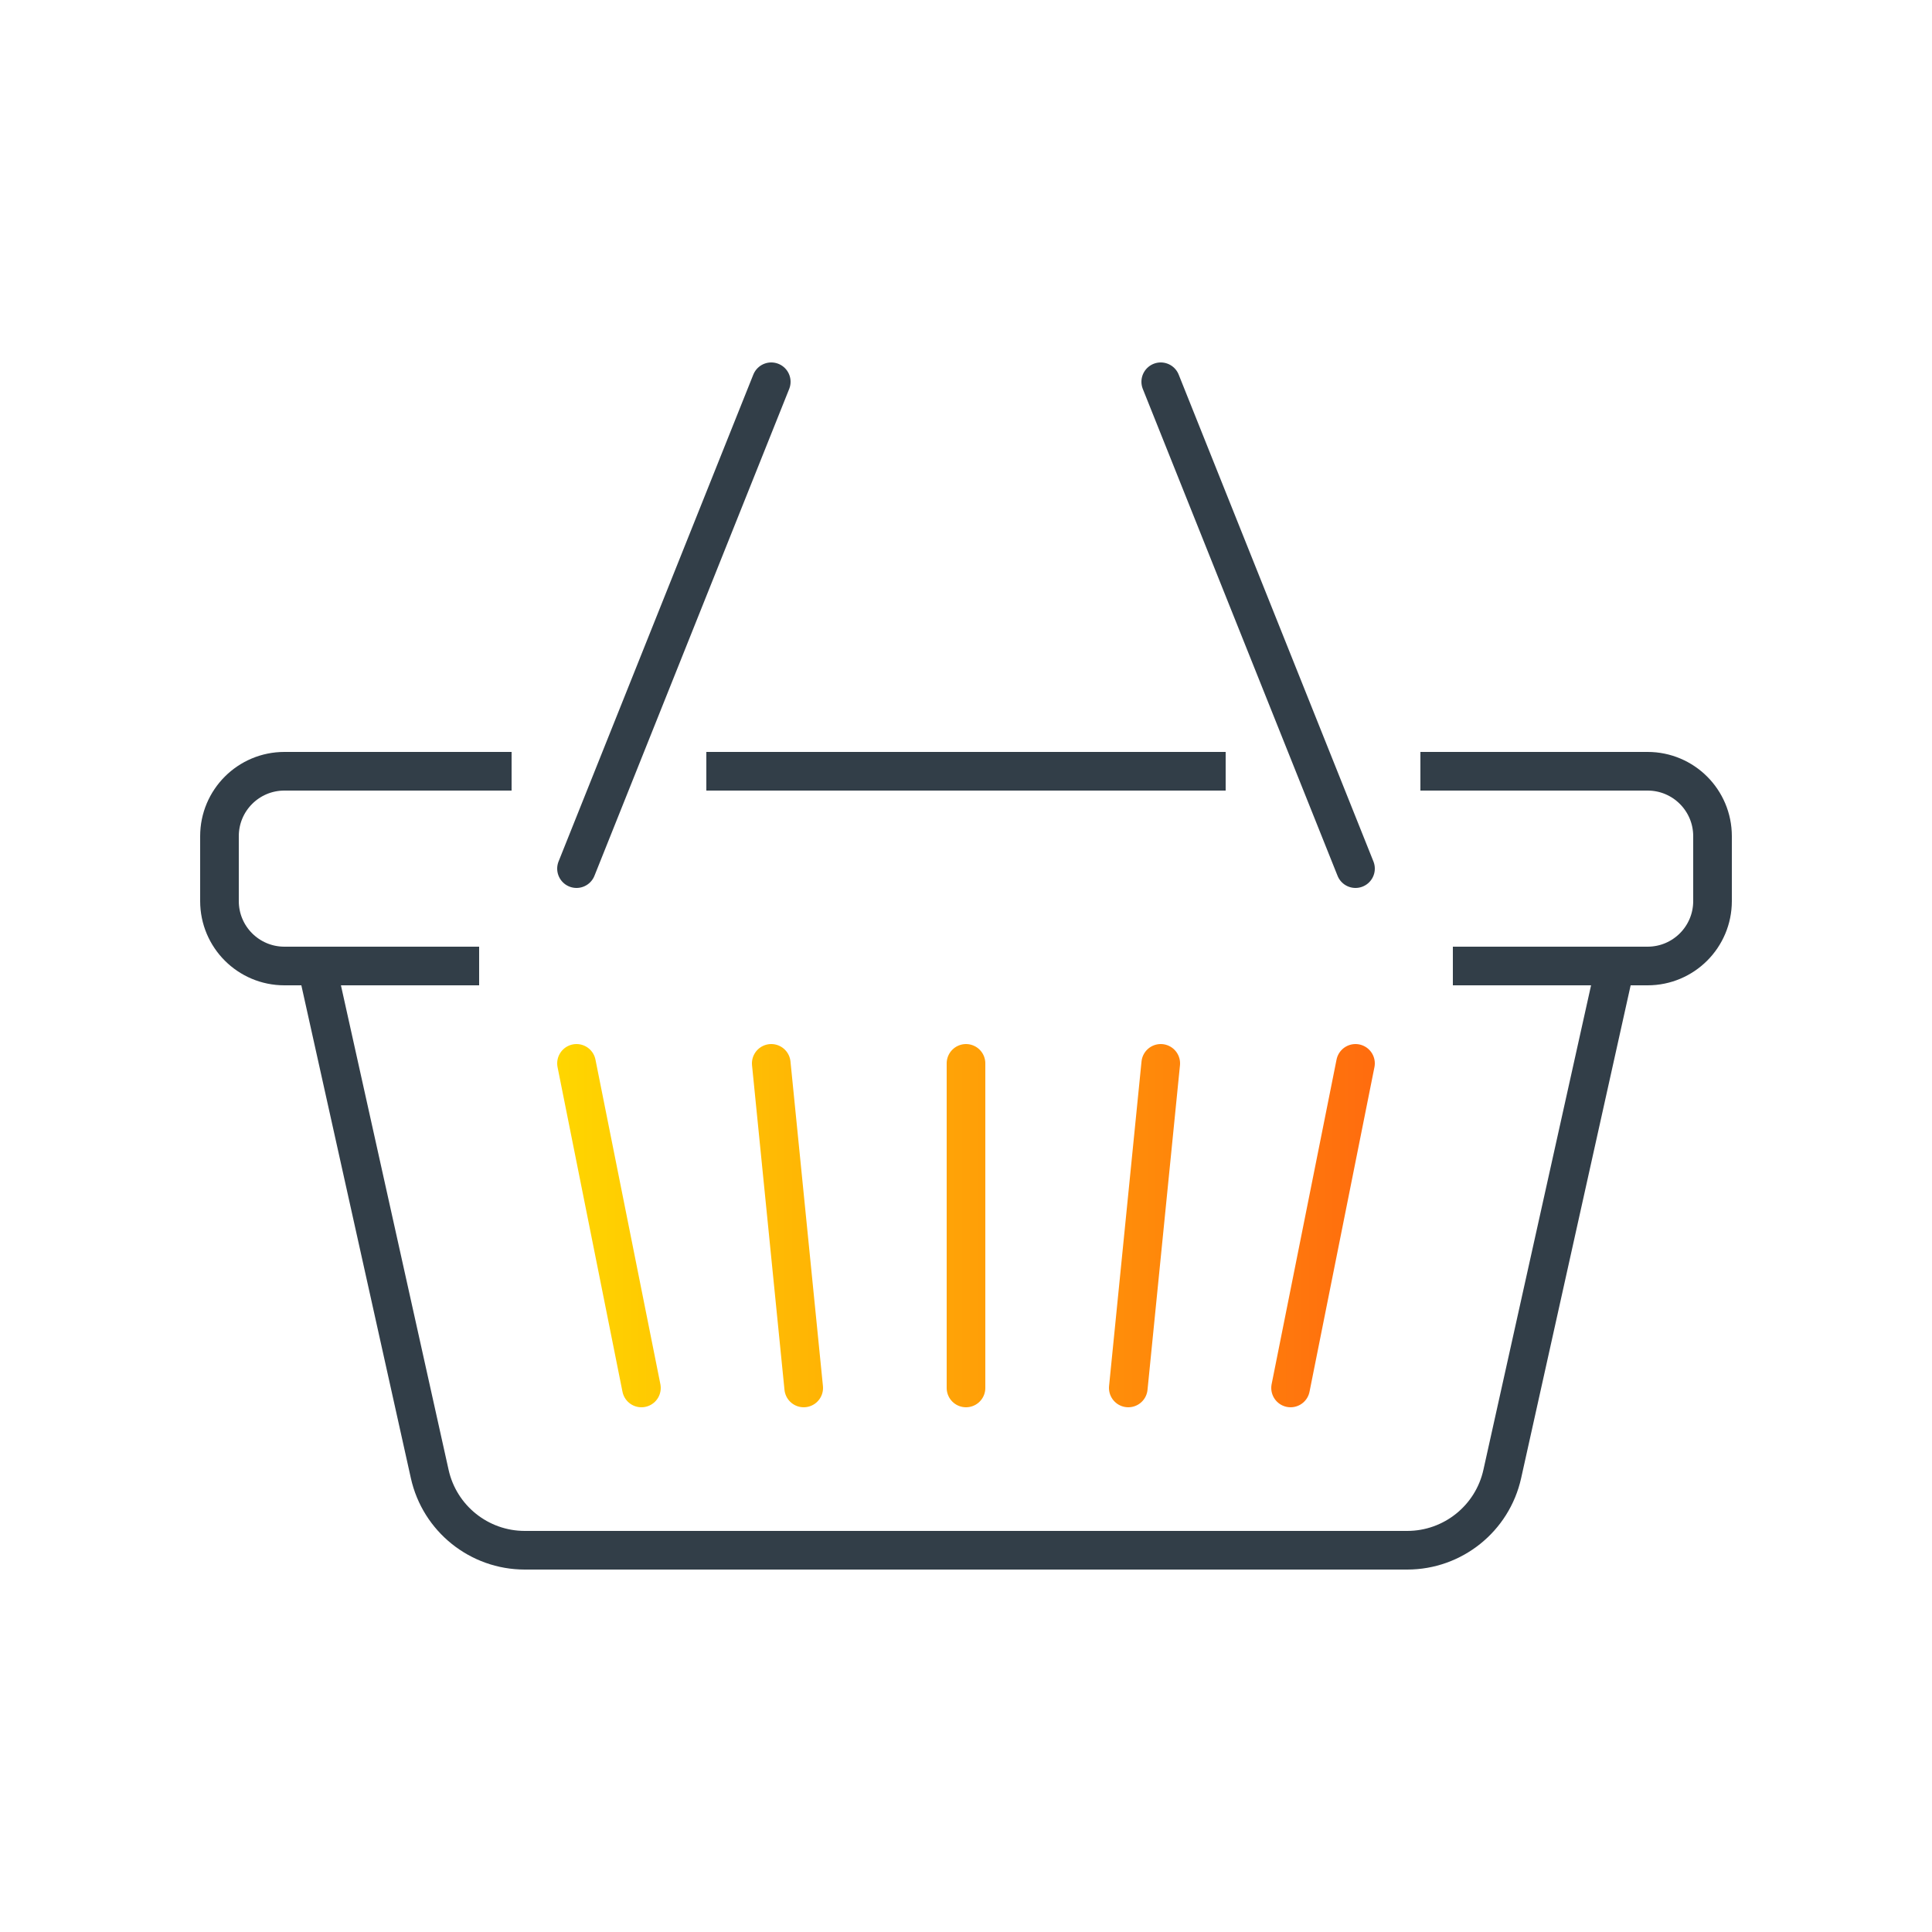
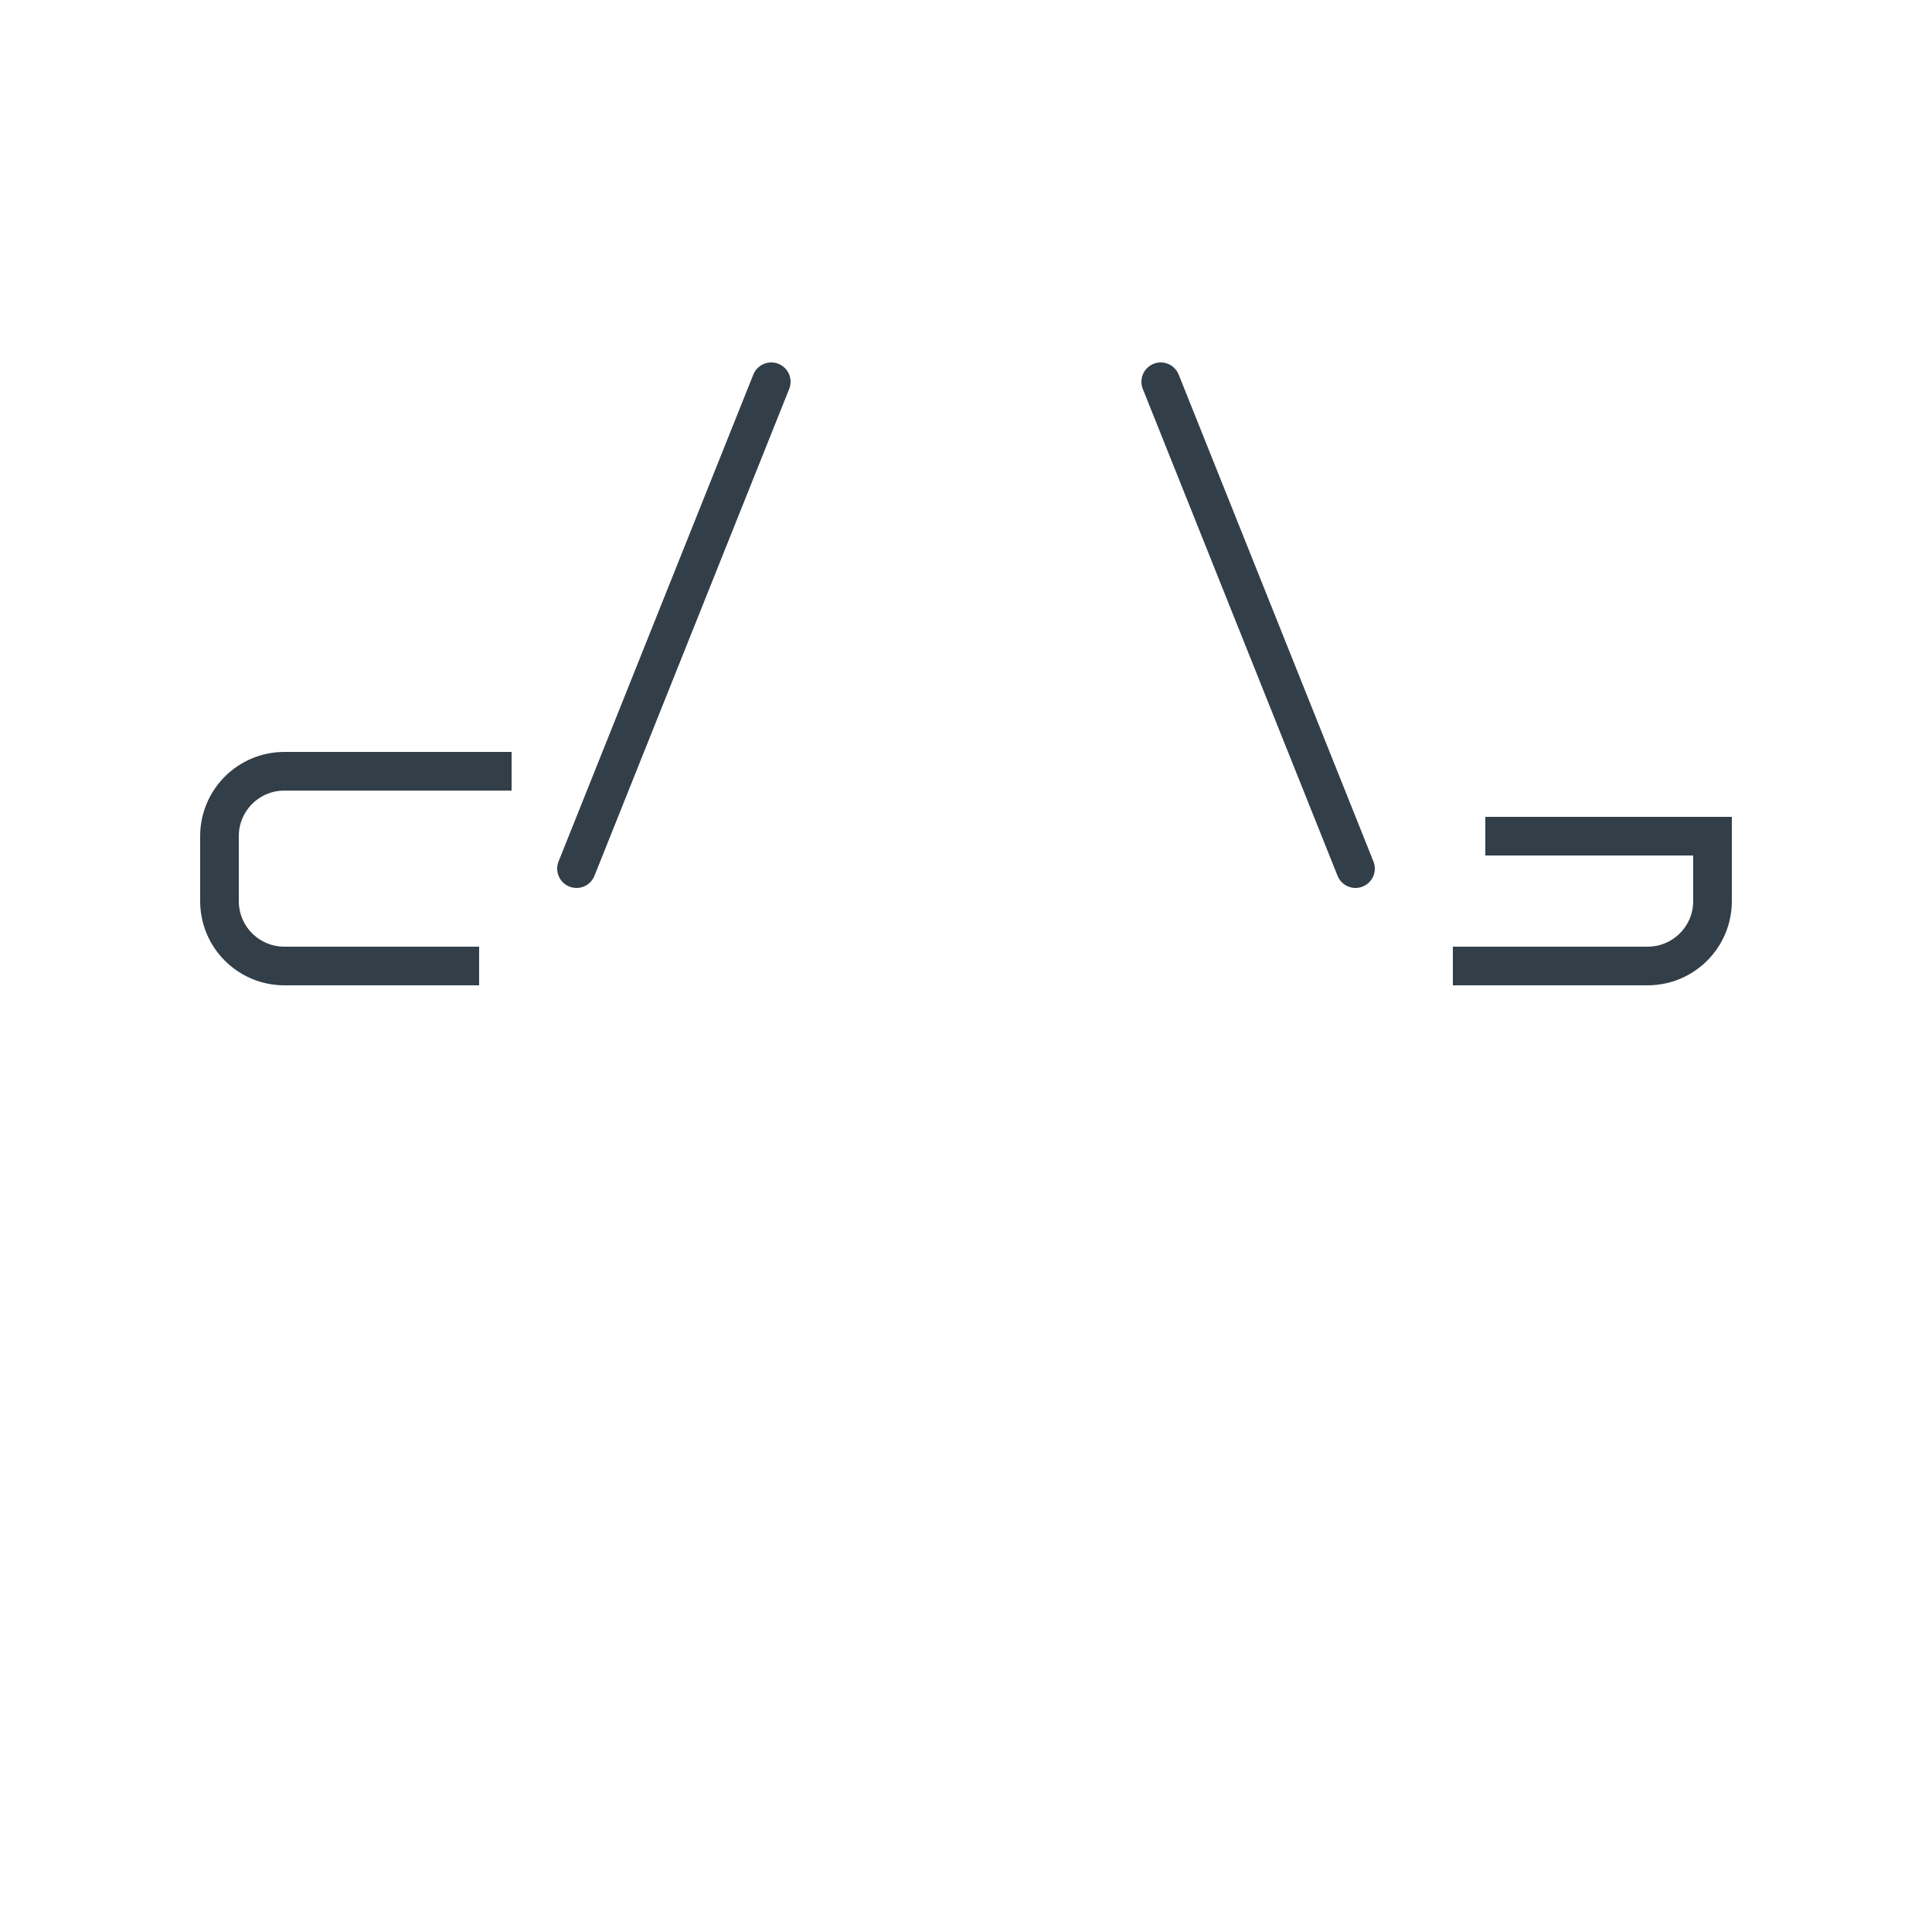
<svg xmlns="http://www.w3.org/2000/svg" id="Layer_1" viewBox="0 0 75 75">
  <defs>
    <style>.cls-1,.cls-2,.cls-3{fill:none;stroke-miterlimit:10;stroke-width:1.5px;}.cls-1,.cls-3{stroke:#323e48;}.cls-2{stroke:url(#Gradient_1);}.cls-2,.cls-3{stroke-linecap:round;}</style>
    <linearGradient id="Gradient_1" x1="21.63" y1="47.58" x2="53.37" y2="47.58" gradientUnits="userSpaceOnUse">
      <stop offset="0" stop-color="#ffd600" />
      <stop offset="1" stop-color="#ff6c0e" />
    </linearGradient>
  </defs>
  <path class="cls-1" d="M19.86,29.94h-8.82c-1.392,0-2.52,1.128-2.52,2.52v2.52c0,1.392,1.128,2.52,2.52,2.52h7.56" />
-   <line class="cls-1" x1="47.58" y1="29.94" x2="27.42" y2="29.94" />
-   <path class="cls-1" d="M56.4,37.5h7.56c1.392,0,2.52-1.128,2.52-2.52v-2.52c0-1.392-1.128-2.52-2.52-2.52h-8.82" />
-   <path class="cls-1" d="M62.7,37.5l-4.382,19.72c-.384,1.729-1.918,2.96-3.69,2.96H20.372c-1.772,0-3.306-1.231-3.69-2.96l-4.382-19.72" />
-   <path class="cls-2" d="M37.5,41.28v12.6M45.06,41.28l-1.26,12.6M52.62,41.28l-2.52,12.6M29.94,41.28l1.26,12.6M22.38,41.28l2.52,12.6" />
+   <path class="cls-1" d="M56.4,37.5h7.56c1.392,0,2.52-1.128,2.52-2.52v-2.52h-8.82" />
  <line class="cls-3" x1="29.94" y1="14.82" x2="22.38" y2="33.72" />
  <line class="cls-3" x1="45.06" y1="14.82" x2="52.62" y2="33.72" />
</svg>